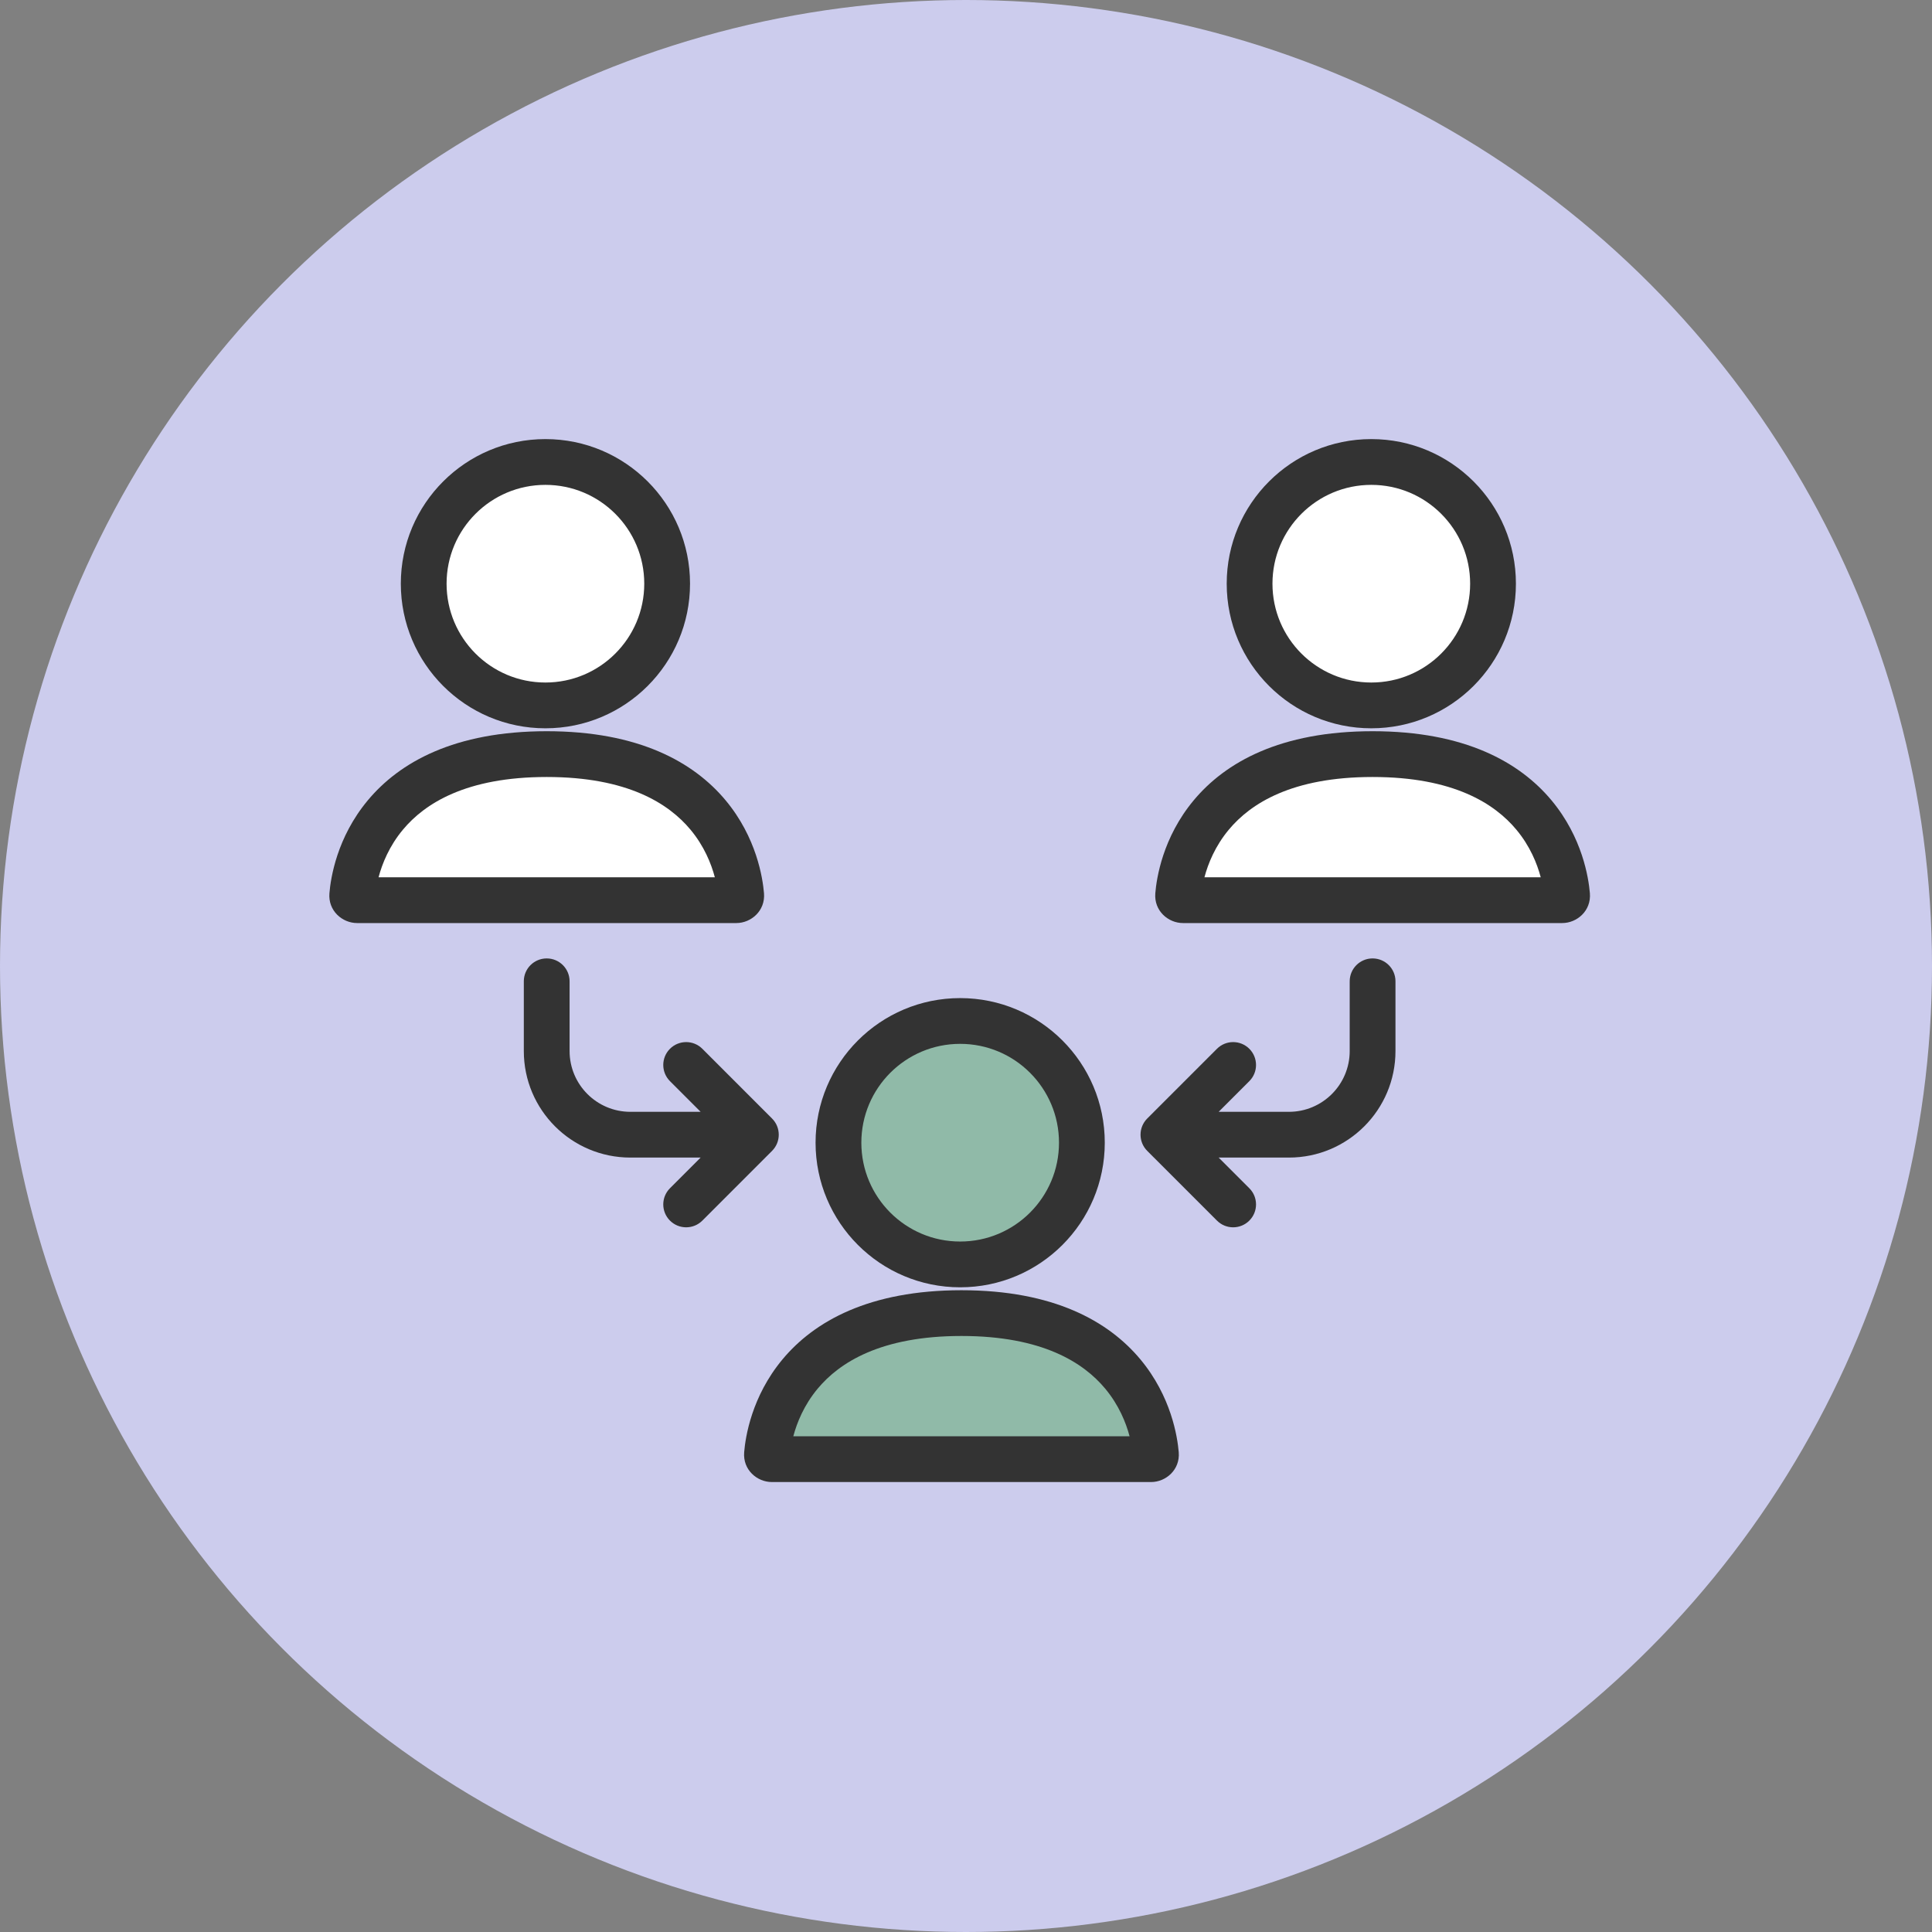
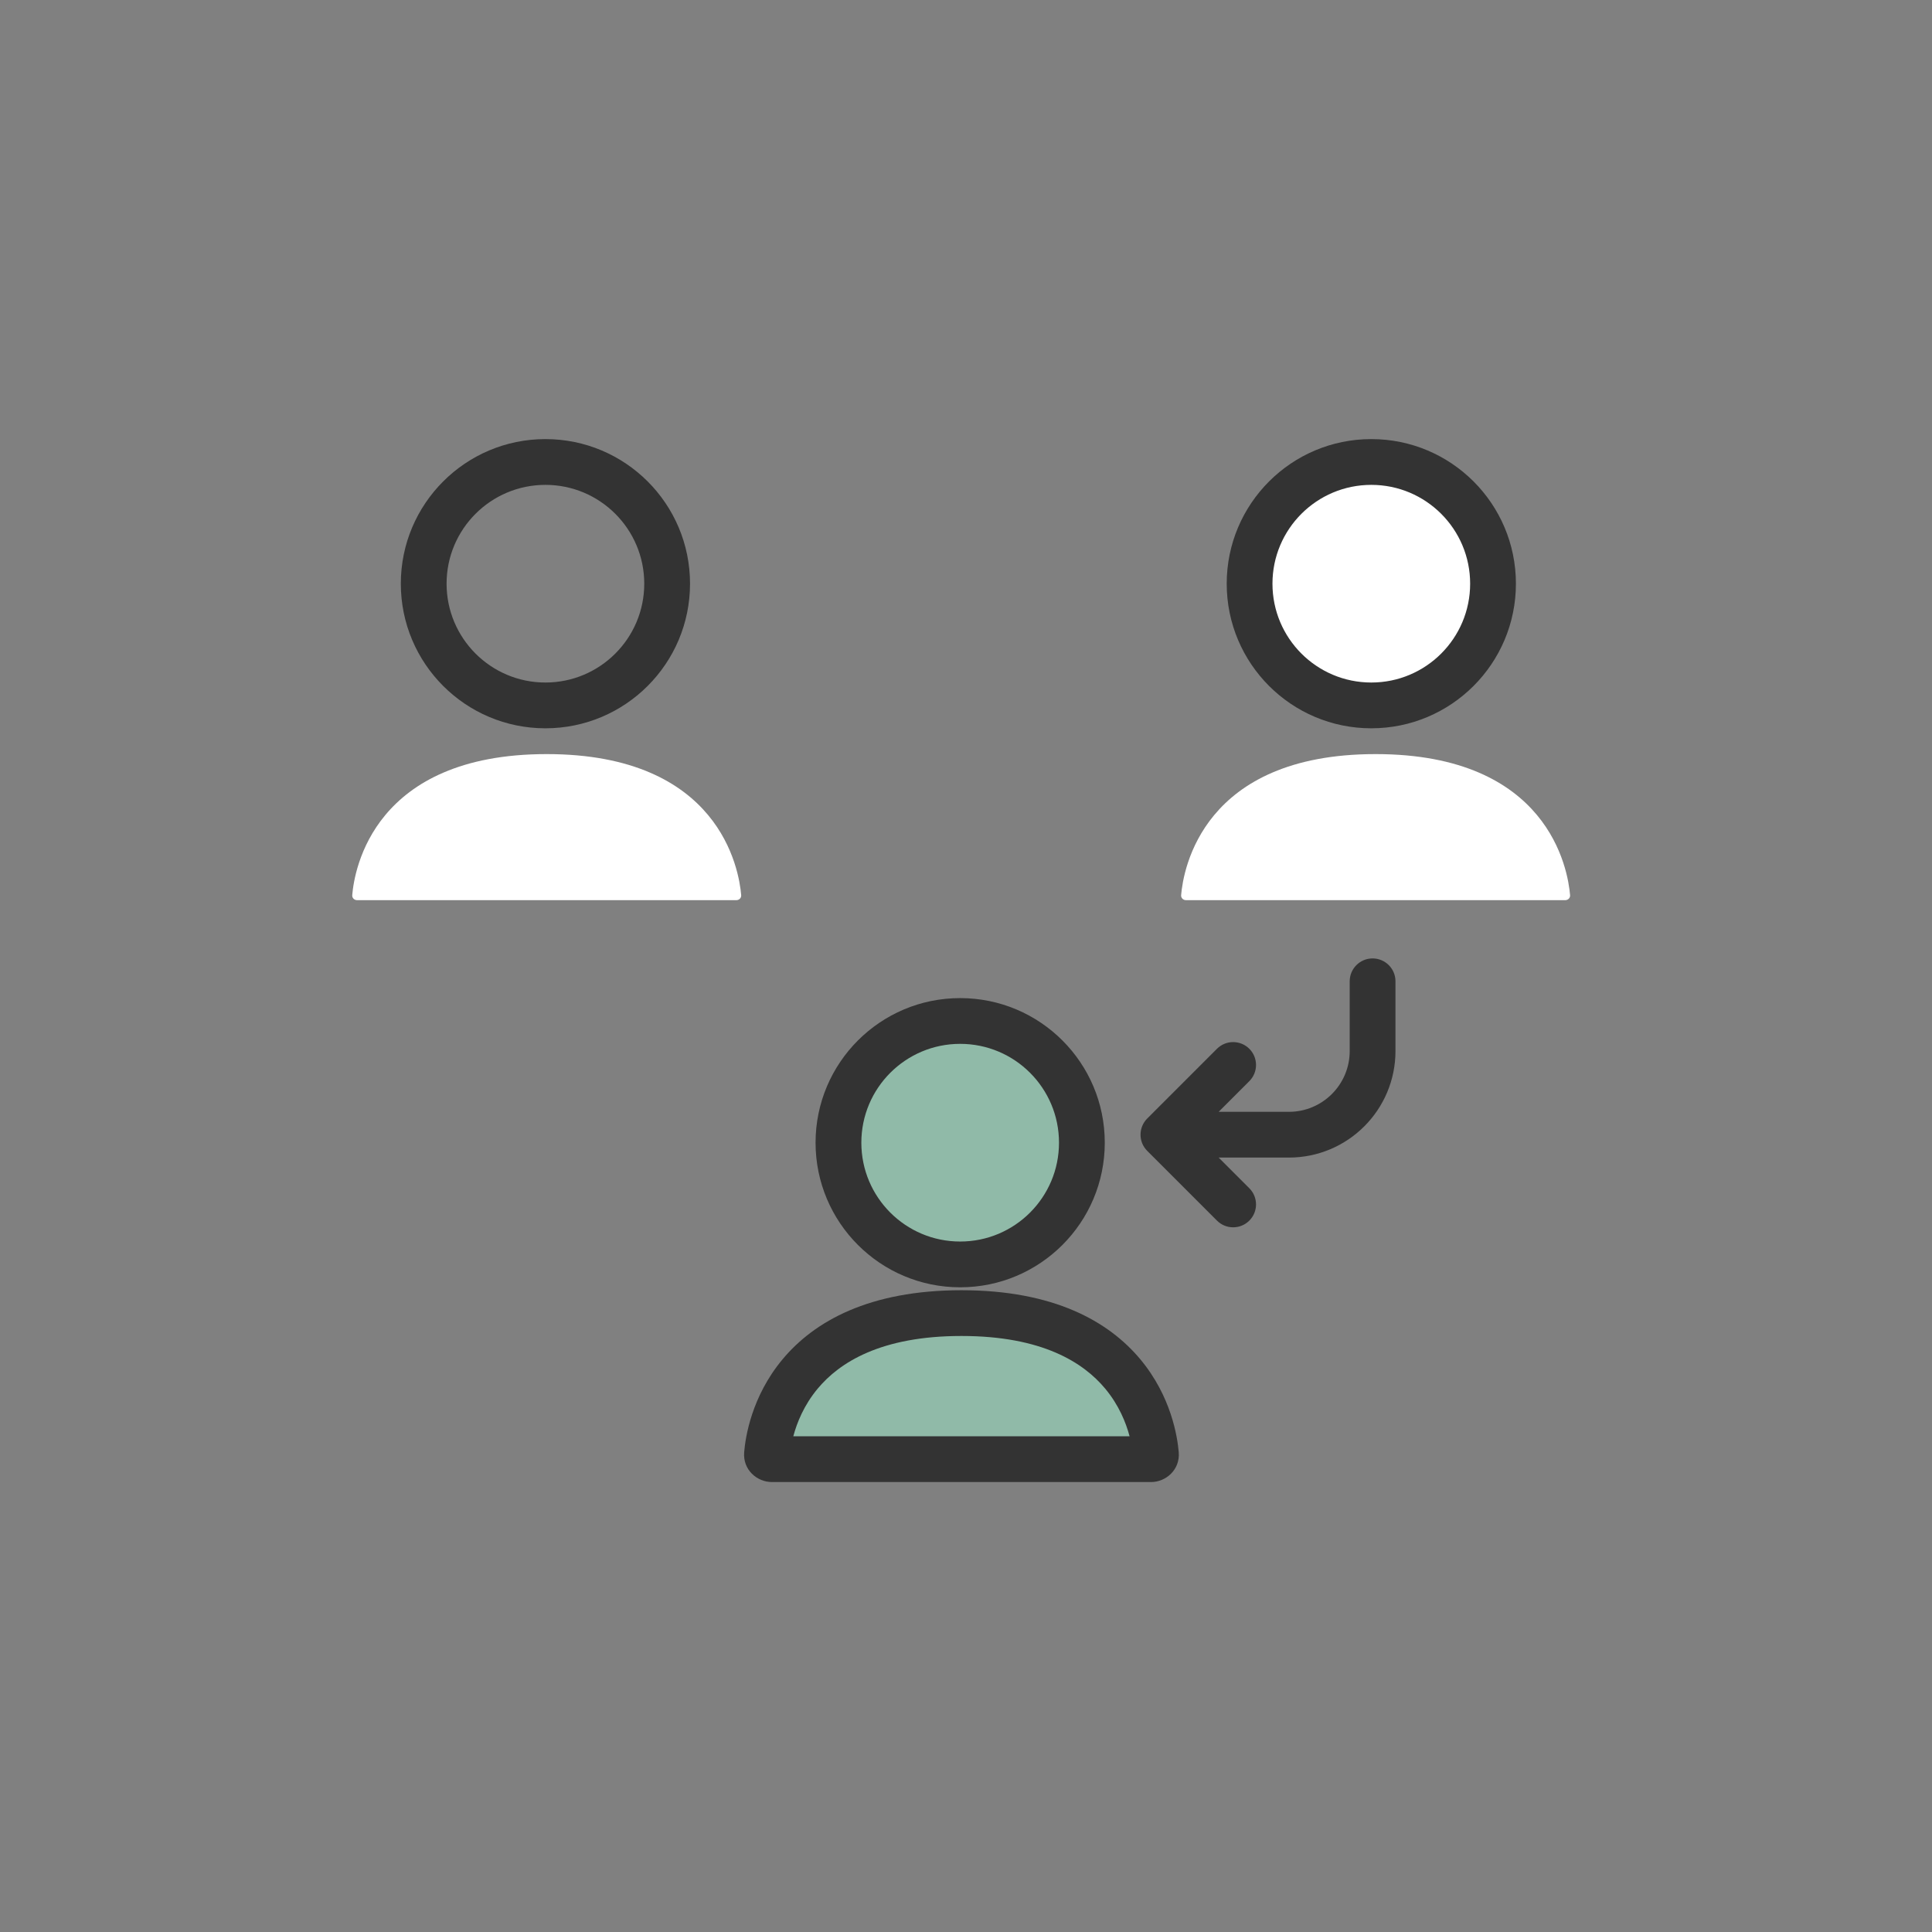
<svg xmlns="http://www.w3.org/2000/svg" width="88" height="88" viewBox="0 0 88 88" fill="none">
  <rect x="0" y="0" width="88" height="88" fill="#808080" stroke="none" />
-   <circle cx="44" cy="44" r="44" fill="#CCCCED" />
-   <path d="M30.387 26.587C30.387 29.648 27.905 32.131 24.843 32.131C21.782 32.131 19.299 29.648 19.299 26.587C19.299 23.524 21.782 21.042 24.843 21.042C27.905 21.042 30.387 23.524 30.387 26.587Z" fill="white" />
  <path d="M33.76 40.772C33.771 40.9 33.668 41.001 33.539 41.001H16.265C16.136 41.001 16.033 40.9 16.044 40.772C16.141 39.602 17.02 34.348 24.902 34.348C32.784 34.348 33.662 39.602 33.76 40.772Z" fill="white" />
  <path d="M68.143 26.587C68.143 29.648 65.66 32.131 62.599 32.131C59.537 32.131 57.054 29.648 57.054 26.587C57.054 23.524 59.537 21.042 62.599 21.042C65.66 21.042 68.143 23.524 68.143 26.587Z" fill="white" />
  <path d="M71.515 40.772C71.526 40.9 71.423 41.001 71.294 41.001H54.02C53.891 41.001 53.788 40.9 53.799 40.772C53.897 39.602 54.775 34.348 62.657 34.348C70.539 34.348 71.417 39.602 71.515 40.772Z" fill="white" />
  <path d="M49.612 52.06C49.612 55.121 47.13 57.604 44.068 57.604C41.006 57.604 38.524 55.121 38.524 52.06C38.524 48.998 41.006 46.516 44.068 46.516C47.13 46.516 49.612 48.998 49.612 52.06Z" fill="#90BAA8" />
  <path d="M52.985 66.245C52.996 66.374 52.893 66.474 52.764 66.474H35.49C35.361 66.474 35.258 66.374 35.269 66.245C35.366 65.075 36.245 59.821 44.127 59.821C52.009 59.821 52.887 65.075 52.985 66.245Z" fill="#90BAA8" />
  <path fill-rule="evenodd" clip-rule="evenodd" d="M43.734 47.546C41.248 47.546 39.233 49.562 39.233 52.048C39.233 54.535 41.248 56.55 43.734 56.55C46.221 56.55 48.236 54.535 48.236 52.048C48.236 49.562 46.221 47.546 43.734 47.546ZM37.148 52.048C37.148 48.411 40.097 45.462 43.734 45.462C47.372 45.462 50.321 48.411 50.321 52.048C50.321 55.686 47.372 58.635 43.734 58.635C40.097 58.635 37.148 55.686 37.148 52.048Z" fill="#333333" />
  <path fill-rule="evenodd" clip-rule="evenodd" d="M24.843 22.085C22.357 22.085 20.341 24.1 20.341 26.586C20.341 29.073 22.357 31.088 24.843 31.088C27.329 31.088 29.345 29.073 29.345 26.586C29.345 24.1 27.329 22.085 24.843 22.085ZM18.257 26.586C18.257 22.949 21.206 20 24.843 20C28.481 20 31.43 22.949 31.43 26.586C31.43 30.224 28.481 33.173 24.843 33.173C21.206 33.173 18.257 30.224 18.257 26.586Z" fill="#333333" />
-   <path fill-rule="evenodd" clip-rule="evenodd" d="M17.243 39.959H32.56C32.396 39.34 32.075 38.539 31.45 37.789C30.462 36.604 28.586 35.391 24.902 35.391C21.217 35.391 19.342 36.604 18.354 37.789C17.728 38.539 17.407 39.34 17.243 39.959ZM16.753 36.454C18.199 34.719 20.704 33.306 24.902 33.306C29.099 33.306 31.604 34.719 33.051 36.454C34.461 38.145 34.741 39.994 34.799 40.685C34.866 41.487 34.21 42.044 33.539 42.044H16.265C15.594 42.044 14.938 41.487 15.005 40.685C15.062 39.994 15.343 38.145 16.753 36.454Z" fill="#333333" />
-   <path fill-rule="evenodd" clip-rule="evenodd" d="M62.461 22.085C59.975 22.085 57.959 24.1 57.959 26.586C57.959 29.073 59.975 31.088 62.461 31.088C64.947 31.088 66.963 29.073 66.963 26.586C66.963 24.1 64.947 22.085 62.461 22.085ZM55.875 26.586C55.875 22.949 58.824 20 62.461 20C66.099 20 69.048 22.949 69.048 26.586C69.048 30.224 66.099 33.173 62.461 33.173C58.824 33.173 55.875 30.224 55.875 26.586Z" fill="#333333" />
-   <path fill-rule="evenodd" clip-rule="evenodd" d="M54.861 39.959H70.178C70.014 39.34 69.693 38.539 69.067 37.789C68.08 36.604 66.204 35.391 62.52 35.391C58.835 35.391 56.959 36.604 55.972 37.789C55.346 38.539 55.025 39.34 54.861 39.959ZM54.371 36.454C55.817 34.719 58.322 33.306 62.52 33.306C66.718 33.306 69.222 34.719 70.669 36.454C72.079 38.145 72.359 39.994 72.417 40.685C72.484 41.487 71.828 42.044 71.157 42.044H53.883C53.212 42.044 52.556 41.487 52.623 40.685C52.68 39.994 52.961 38.145 54.371 36.454Z" fill="#333333" />
+   <path fill-rule="evenodd" clip-rule="evenodd" d="M62.461 22.085C59.975 22.085 57.959 24.1 57.959 26.586C57.959 29.073 59.975 31.088 62.461 31.088C64.947 31.088 66.963 29.073 66.963 26.586C66.963 24.1 64.947 22.085 62.461 22.085M55.875 26.586C55.875 22.949 58.824 20 62.461 20C66.099 20 69.048 22.949 69.048 26.586C69.048 30.224 66.099 33.173 62.461 33.173C58.824 33.173 55.875 30.224 55.875 26.586Z" fill="#333333" />
  <path fill-rule="evenodd" clip-rule="evenodd" d="M36.134 65.421H51.451C51.287 64.802 50.966 64.001 50.34 63.25C49.353 62.066 47.477 60.852 43.793 60.852C40.108 60.852 38.233 62.066 37.245 63.25C36.619 64.001 36.298 64.802 36.134 65.421ZM35.644 61.915C37.09 60.181 39.595 58.768 43.793 58.768C47.99 58.768 50.495 60.181 51.941 61.915C53.352 63.606 53.632 65.456 53.69 66.147C53.757 66.949 53.101 67.505 52.43 67.505H35.156C34.485 67.505 33.829 66.949 33.896 66.147C33.953 65.456 34.234 63.606 35.644 61.915Z" fill="#333333" />
  <path fill-rule="evenodd" clip-rule="evenodd" d="M56.905 55.597C57.312 55.19 57.312 54.53 56.905 54.123L55.508 52.726H58.708C61.389 52.726 63.562 50.553 63.562 47.873V44.697C63.562 44.121 63.095 43.655 62.519 43.655C61.944 43.655 61.477 44.121 61.477 44.697V47.873C61.477 49.402 60.237 50.642 58.708 50.642H55.508L56.905 49.245C57.312 48.838 57.312 48.178 56.905 47.771C56.498 47.364 55.838 47.364 55.431 47.771L52.255 50.947C51.848 51.354 51.848 52.014 52.255 52.421L55.431 55.597C55.838 56.004 56.498 56.004 56.905 55.597Z" fill="#333333" />
-   <path fill-rule="evenodd" clip-rule="evenodd" d="M30.516 55.597C30.109 55.19 30.109 54.53 30.516 54.123L31.913 52.726H28.713C26.032 52.726 23.859 50.553 23.859 47.873V44.697C23.859 44.121 24.326 43.655 24.902 43.655C25.477 43.655 25.944 44.121 25.944 44.697V47.873C25.944 49.402 27.184 50.642 28.713 50.642H31.913L30.516 49.245C30.109 48.838 30.109 48.178 30.516 47.771C30.924 47.364 31.584 47.364 31.991 47.771L35.166 50.947C35.573 51.354 35.573 52.014 35.166 52.421L31.991 55.597C31.584 56.004 30.924 56.004 30.516 55.597Z" fill="#333333" />
</svg>